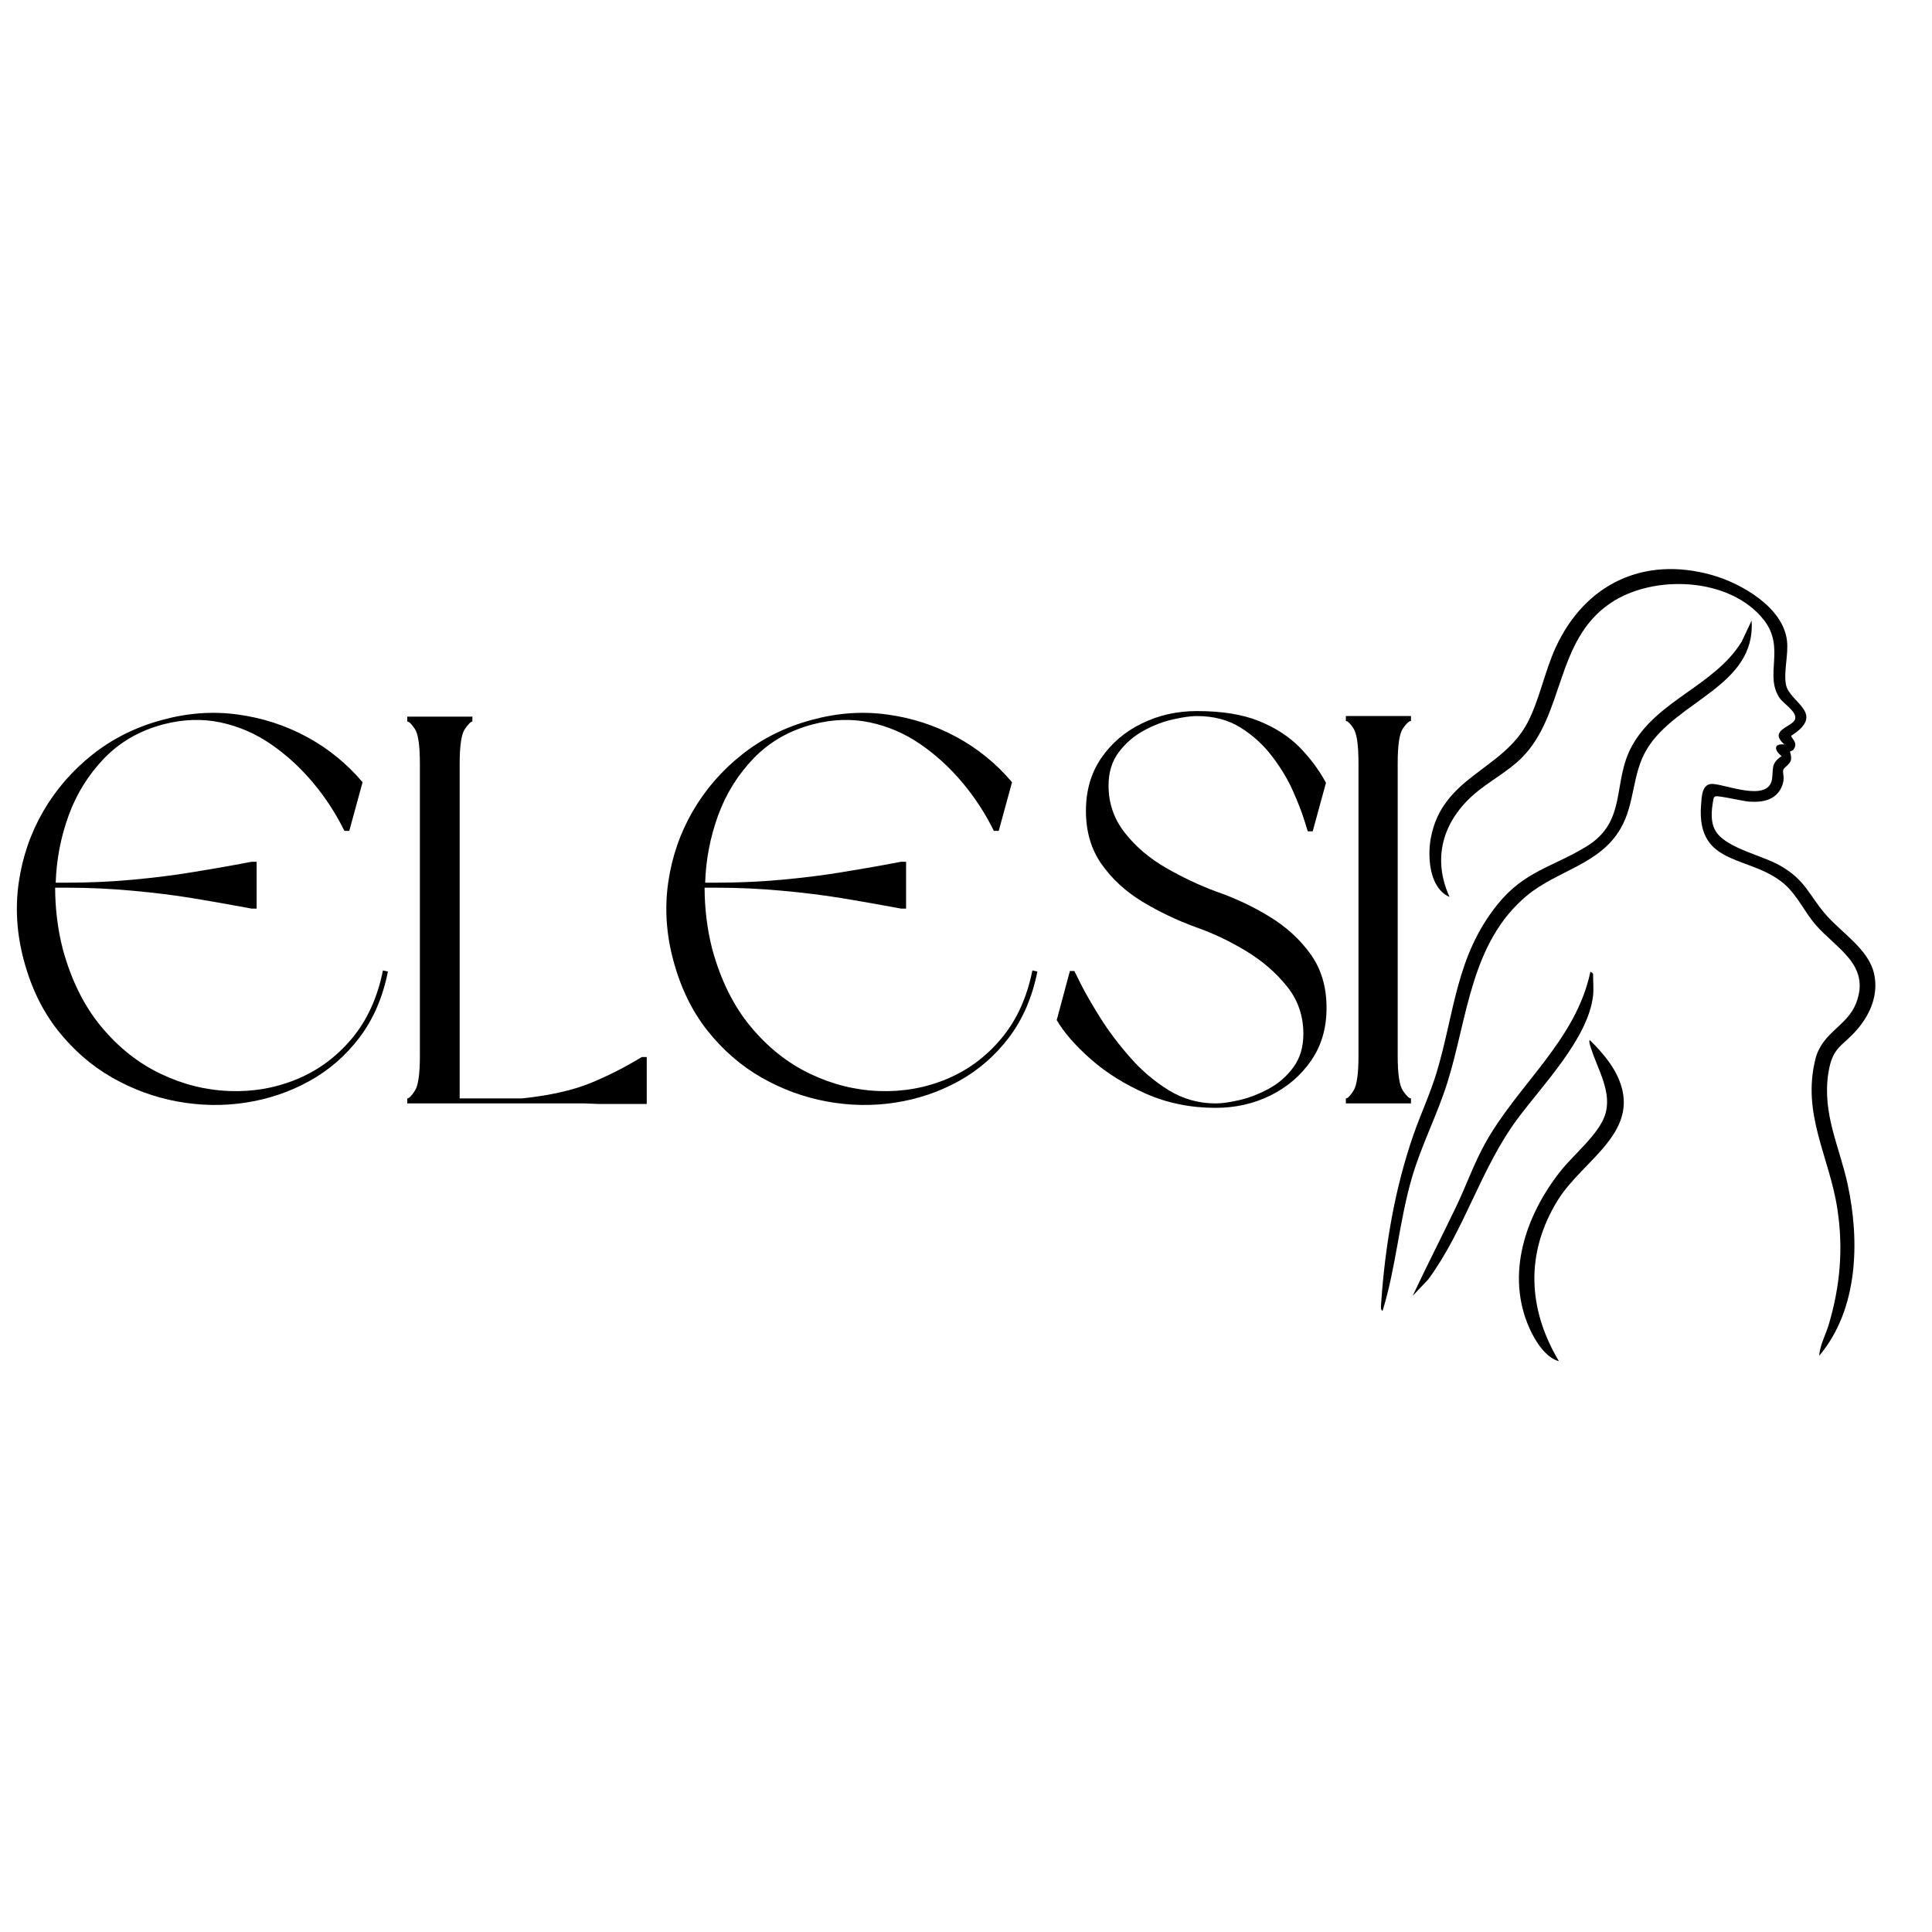
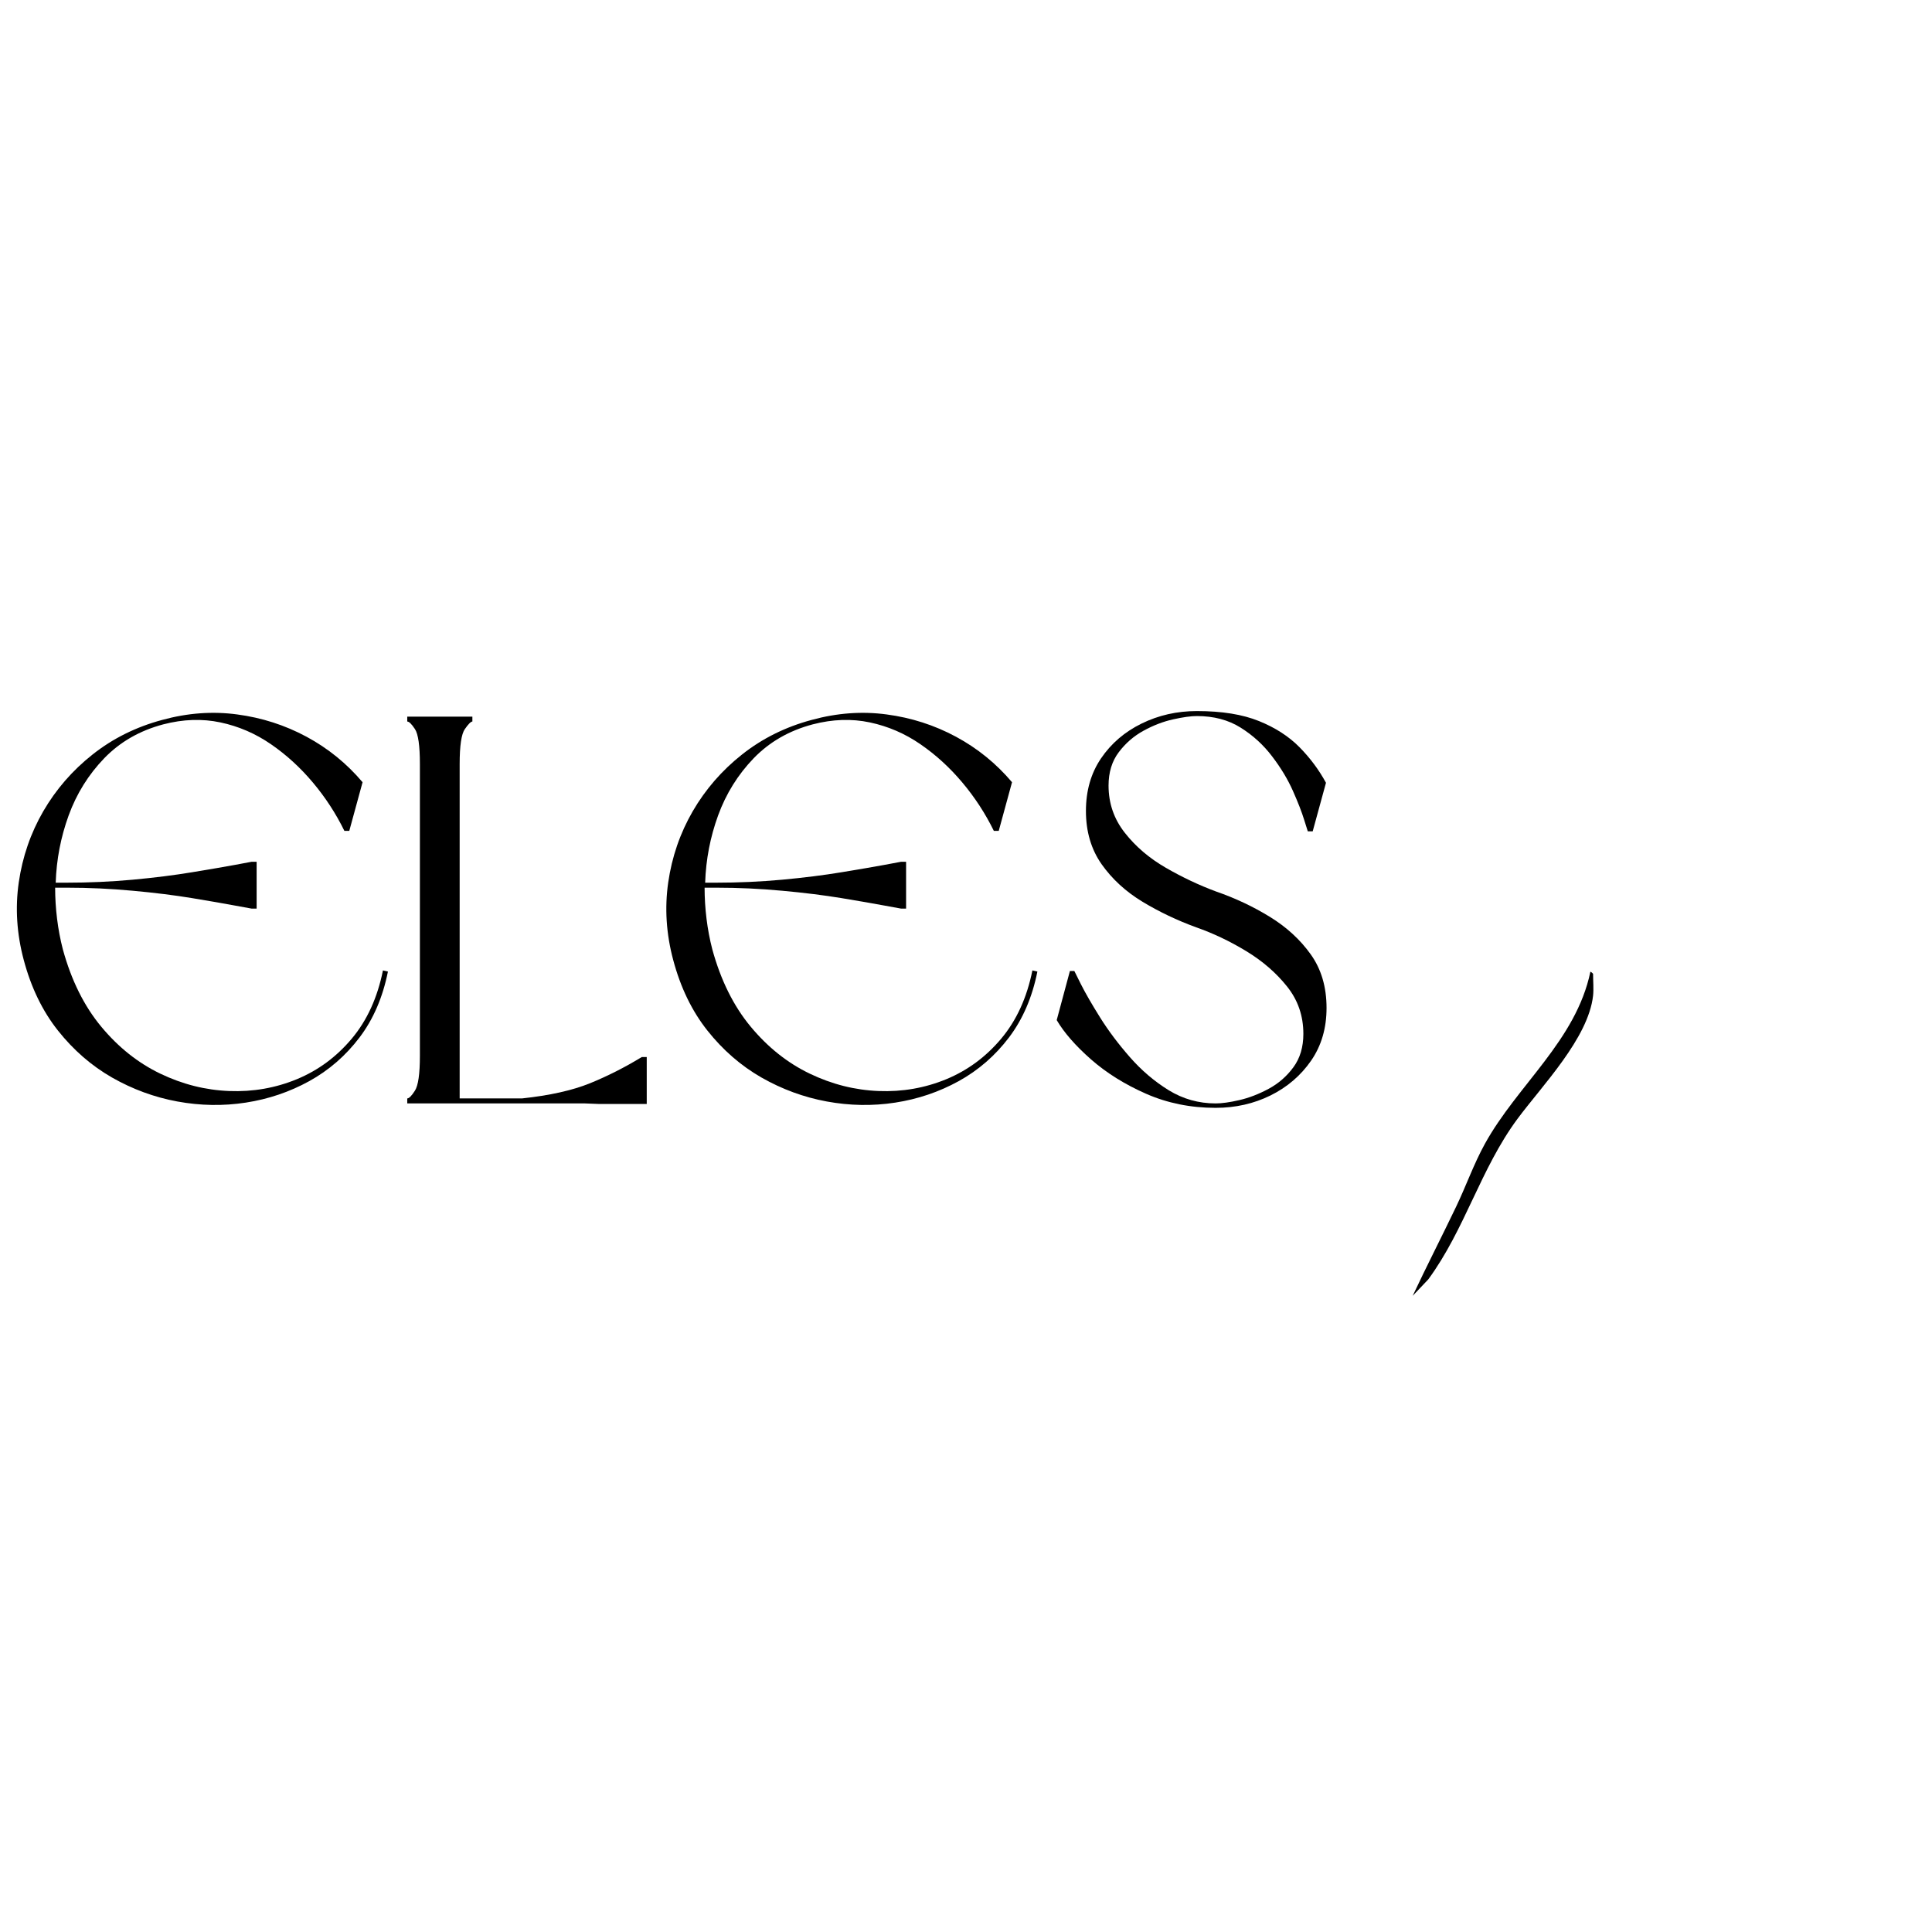
<svg xmlns="http://www.w3.org/2000/svg" version="1.0" preserveAspectRatio="xMidYMid meet" height="500" viewBox="0 0 375 375" zoomAndPan="magnify" width="500">
  <defs>
    <g />
    <clipPath id="3240dbbe56">
-       <path clip-rule="nonzero" d="M 277 110.457 L 364.023 110.457 L 364.023 264 L 277 264 Z M 277 110.457" />
-     </clipPath>
+       </clipPath>
    <clipPath id="7a1743af96">
      <path clip-rule="nonzero" d="M 268.023 120 L 341 120 L 341 255 L 268.023 255 Z M 268.023 120" />
    </clipPath>
    <clipPath id="9d8f3cf09e">
-       <path clip-rule="nonzero" d="M 294 201 L 316 201 L 316 264.207 L 294 264.207 Z M 294 201" />
-     </clipPath>
+       </clipPath>
    <clipPath id="58f7b20c7f">
      <rect height="109" y="0" width="276" x="0" />
    </clipPath>
  </defs>
  <g clip-path="url(#3240dbbe56)">
    <path fill-rule="nonzero" fill-opacity="1" d="M 347.445 145.863 C 347.398 145.93 347.777 146.777 347.625 147.488 C 347.434 148.406 346.242 148.938 346.125 149.449 C 345.965 150.125 346.488 150.977 345.945 152.43 C 344.895 155.234 342.301 155.77 339.59 155.602 C 338.367 155.527 333.59 154.387 332.992 154.57 C 332.648 154.676 332.613 154.91 332.559 155.215 C 332.168 157.344 331.906 159.871 333.242 161.664 C 335.531 164.742 342.094 166.027 345.633 168.078 C 350.352 170.812 350.996 173.48 354.168 177.277 C 357.277 180.992 362.742 184.168 363.781 189.105 C 364.598 192.973 363.133 196.625 360.664 199.594 C 357.66 203.215 355.688 202.961 354.871 208.355 C 353.684 216.246 357.031 222.496 358.633 229.906 C 361.012 240.895 360.691 254.168 353.113 263.148 C 353.227 261.086 354.375 259.09 354.969 257.07 C 357.188 249.547 357.816 242.336 356.617 234.555 C 355.062 224.488 349.707 216.262 352.363 205.59 C 353.672 200.332 358.52 199.23 360.27 194.707 C 363.172 187.215 356.328 184.105 352.312 179.387 C 350.402 177.145 348.887 173.988 346.758 171.973 C 340.203 165.762 329.234 168.605 330.172 156.266 C 330.301 154.57 330.336 152.086 332.41 152.16 C 335 152.254 343.246 155.785 343.945 151.23 C 344.262 149.184 343.641 148.254 345.812 146.75 C 344.453 145.73 344.102 144.266 346.352 144.504 C 343.094 141.664 348 141.137 348.434 139.559 C 348.82 138.148 346.176 136.586 345.438 135.504 C 342.375 131.023 346.617 125.766 342.363 120.336 C 335.855 112.027 320.969 111.395 312.578 117.074 C 301.848 124.34 303.73 138.621 295.43 147.027 C 292.711 149.777 288.879 151.73 285.992 154.273 C 280.027 159.539 277.965 166.645 281.355 174.098 C 277.438 172.395 277.039 166.352 277.719 162.676 C 279.926 150.699 291.68 149.535 296.531 140.195 C 298.84 135.742 299.832 130.246 302.004 125.566 C 307.688 113.332 319.043 107.883 332.289 111.613 C 337.98 113.215 346.094 117.871 346.848 124.324 C 347.176 127.102 346.145 130.41 346.672 132.957 C 347.383 136.387 354.504 138.453 347.676 142.809 C 347.574 143.242 349.078 144.039 348.176 145.418 C 347.969 145.738 347.5 145.793 347.441 145.867 Z M 347.445 145.863" fill="#000000" />
  </g>
  <g clip-path="url(#7a1743af96)">
-     <path fill-rule="nonzero" fill-opacity="1" d="M 268.359 254.43 C 267.875 254.352 268.074 253.078 268.098 252.719 C 268.863 241.699 270.754 230.57 274.391 220.145 C 275.789 216.137 277.602 212.305 278.84 208.191 C 282.348 196.539 282.586 185.59 290.652 175.566 C 295.914 169.027 301.414 168.301 307.969 164.277 C 315.949 159.375 312.883 151.801 316.77 144.773 C 321.707 135.84 332.84 133.098 338.074 124.512 L 339.98 120.469 C 340.855 133.129 325.402 136.004 319.711 145.324 C 316.707 150.242 317.426 155.832 314.562 160.805 C 310.523 167.828 302.215 168.961 296.355 173.848 C 285.402 182.988 284.863 197.715 280.898 210.242 C 278.934 216.453 275.898 222.273 274.066 228.539 C 271.574 237.051 270.977 245.969 268.359 254.43 Z M 268.359 254.43" fill="#000000" />
-   </g>
+     </g>
  <g clip-path="url(#9d8f3cf09e)">
-     <path fill-rule="nonzero" fill-opacity="1" d="M 302.582 264.207 C 299.977 263.535 297.941 260.203 296.887 257.859 C 292.172 247.355 296.117 235.922 302.859 227.359 C 305.414 224.109 310.266 220.23 311.531 216.441 C 312.973 212.117 310.191 207.727 308.875 203.641 C 308.719 203.156 308.363 202.316 308.547 201.852 C 310.535 203.781 312.656 206.203 313.867 208.707 C 319.117 219.566 307.254 225.027 302.367 232.949 C 296.051 243.184 296.5 253.996 302.582 264.207 Z M 302.582 264.207" fill="#000000" />
-   </g>
+     </g>
  <path fill-rule="nonzero" fill-opacity="1" d="M 309.215 193.262 C 308.277 201.551 299.32 210.711 294.52 217.199 C 287.355 226.887 284.363 238.609 277.227 248.328 L 274.199 251.523 C 276.934 245.703 279.875 239.98 282.652 234.18 C 284.578 230.16 286.051 225.938 288.215 222.016 C 294.52 210.586 305.895 201.977 308.688 188.637 C 308.754 188.547 309.215 188.973 309.215 189.031 C 309.215 190.348 309.355 192.008 309.215 193.262 Z M 309.215 193.262" fill="#000000" />
  <g transform="matrix(1, 0, 0, 1, 0, 133)">
    <g clip-path="url(#58f7b20c7f)">
      <g fill-opacity="1" fill="#000000">
        <g transform="translate(0, 81.173)">
          <g>
            <path d="M 4.609 -27.844 C 3.254 -32.914 2.93 -37.93 3.641 -42.891 C 4.359 -47.859 5.945 -52.469 8.406 -56.719 C 10.875 -60.969 14.07 -64.645 18 -67.75 C 21.926 -70.852 26.422 -73.082 31.484 -74.438 C 36.41 -75.789 41.266 -76.145 46.047 -75.5 C 50.836 -74.863 55.32 -73.422 59.5 -71.172 C 63.676 -68.922 67.301 -65.977 70.375 -62.344 L 67.797 -52.906 L 66.844 -52.906 C 65.195 -56.27 63.16 -59.395 60.734 -62.281 C 58.305 -65.176 55.594 -67.656 52.594 -69.719 C 49.594 -71.789 46.32 -73.203 42.781 -73.953 C 39.25 -74.703 35.555 -74.578 31.703 -73.578 C 27.129 -72.367 23.305 -70.176 20.234 -67 C 17.172 -63.82 14.867 -60.125 13.328 -55.906 C 11.797 -51.695 10.957 -47.344 10.812 -42.844 L 12.953 -42.844 C 17.242 -42.844 21.508 -43.035 25.75 -43.422 C 30 -43.816 33.852 -44.301 37.312 -44.875 C 40.781 -45.445 43.566 -45.926 45.672 -46.312 C 47.785 -46.707 48.844 -46.906 48.844 -46.906 L 49.812 -46.906 L 49.812 -37.812 L 48.844 -37.812 C 48.844 -37.812 47.785 -38.004 45.672 -38.391 C 43.566 -38.785 40.781 -39.27 37.312 -39.844 C 33.852 -40.414 30 -40.895 25.75 -41.281 C 21.508 -41.676 17.242 -41.875 12.953 -41.875 L 10.703 -41.875 C 10.703 -39.875 10.828 -37.859 11.078 -35.828 C 11.328 -33.797 11.703 -31.816 12.203 -29.891 C 13.848 -23.891 16.332 -18.891 19.656 -14.891 C 22.977 -10.891 26.797 -7.852 31.109 -5.781 C 35.43 -3.707 39.895 -2.582 44.5 -2.406 C 49.102 -2.227 53.477 -2.992 57.625 -4.703 C 61.77 -6.422 65.32 -9.047 68.281 -12.578 C 71.25 -16.117 73.266 -20.531 74.328 -25.812 L 75.297 -25.594 C 74.297 -20.594 72.457 -16.328 69.781 -12.797 C 67.102 -9.266 63.852 -6.441 60.031 -4.328 C 56.207 -2.223 52.098 -0.832 47.703 -0.156 C 43.316 0.52 38.891 0.445 34.422 -0.375 C 29.961 -1.195 25.734 -2.75 21.734 -5.031 C 17.742 -7.32 14.25 -10.359 11.25 -14.141 C 8.25 -17.922 6.035 -22.488 4.609 -27.844 Z M 4.609 -27.844" />
          </g>
        </g>
      </g>
      <g fill-opacity="1" fill="#000000">
        <g transform="translate(75.829, 81.173)">
          <g>
            <path d="M 15.859 -75.078 L 15.859 -74.125 C 15.566 -74.125 15.082 -73.641 14.406 -72.672 C 13.727 -71.711 13.391 -69.445 13.391 -65.875 L 13.391 -0.969 L 25.484 -0.969 C 30.848 -1.539 35.242 -2.52 38.672 -3.906 C 42.098 -5.301 45.453 -7 48.734 -9 L 49.703 -9 L 49.703 0.109 L 40.484 0.109 L 37.703 0 L 3.219 0 L 3.219 -0.969 C 3.57 -0.969 4.066 -1.469 4.703 -2.469 C 5.348 -3.469 5.672 -5.719 5.672 -9.219 L 5.672 -65.875 C 5.672 -69.445 5.348 -71.711 4.703 -72.672 C 4.066 -73.641 3.57 -74.125 3.219 -74.125 L 3.219 -75.078 Z M 15.859 -75.078" />
          </g>
        </g>
      </g>
      <g fill-opacity="1" fill="#000000">
        <g transform="translate(126.059, 81.173)">
          <g>
            <path d="M 4.609 -27.844 C 3.254 -32.914 2.93 -37.93 3.641 -42.891 C 4.359 -47.859 5.945 -52.469 8.406 -56.719 C 10.875 -60.969 14.07 -64.645 18 -67.75 C 21.926 -70.852 26.422 -73.082 31.484 -74.438 C 36.41 -75.789 41.266 -76.145 46.047 -75.5 C 50.836 -74.863 55.32 -73.422 59.5 -71.172 C 63.676 -68.922 67.301 -65.977 70.375 -62.344 L 67.797 -52.906 L 66.844 -52.906 C 65.195 -56.27 63.16 -59.395 60.734 -62.281 C 58.305 -65.176 55.594 -67.656 52.594 -69.719 C 49.594 -71.789 46.32 -73.203 42.781 -73.953 C 39.25 -74.703 35.555 -74.578 31.703 -73.578 C 27.129 -72.367 23.305 -70.176 20.234 -67 C 17.172 -63.82 14.867 -60.125 13.328 -55.906 C 11.797 -51.695 10.957 -47.344 10.812 -42.844 L 12.953 -42.844 C 17.242 -42.844 21.508 -43.035 25.75 -43.422 C 30 -43.816 33.852 -44.301 37.312 -44.875 C 40.781 -45.445 43.566 -45.926 45.672 -46.312 C 47.785 -46.707 48.844 -46.906 48.844 -46.906 L 49.812 -46.906 L 49.812 -37.812 L 48.844 -37.812 C 48.844 -37.812 47.785 -38.004 45.672 -38.391 C 43.566 -38.785 40.781 -39.27 37.312 -39.844 C 33.852 -40.414 30 -40.895 25.75 -41.281 C 21.508 -41.676 17.242 -41.875 12.953 -41.875 L 10.703 -41.875 C 10.703 -39.875 10.828 -37.859 11.078 -35.828 C 11.328 -33.797 11.703 -31.816 12.203 -29.891 C 13.848 -23.891 16.332 -18.891 19.656 -14.891 C 22.977 -10.891 26.797 -7.852 31.109 -5.781 C 35.43 -3.707 39.895 -2.582 44.5 -2.406 C 49.102 -2.227 53.477 -2.992 57.625 -4.703 C 61.77 -6.422 65.32 -9.047 68.281 -12.578 C 71.25 -16.117 73.266 -20.531 74.328 -25.812 L 75.297 -25.594 C 74.297 -20.594 72.457 -16.328 69.781 -12.797 C 67.102 -9.266 63.852 -6.441 60.031 -4.328 C 56.207 -2.223 52.098 -0.832 47.703 -0.156 C 43.316 0.52 38.891 0.445 34.422 -0.375 C 29.961 -1.195 25.734 -2.75 21.734 -5.031 C 17.742 -7.32 14.25 -10.359 11.25 -14.141 C 8.25 -17.922 6.035 -22.488 4.609 -27.844 Z M 4.609 -27.844" />
          </g>
        </g>
      </g>
      <g fill-opacity="1" fill="#000000">
        <g transform="translate(201.888, 81.173)">
          <g>
            <path d="M 34.062 0.859 C 29.207 0.859 24.707 -0.051 20.562 -1.875 C 16.426 -3.695 12.859 -5.926 9.859 -8.562 C 6.859 -11.207 4.645 -13.742 3.219 -16.172 L 5.781 -25.703 L 6.641 -25.703 C 6.641 -25.703 7.066 -24.844 7.922 -23.125 C 8.785 -21.414 10.02 -19.273 11.625 -16.703 C 13.227 -14.141 15.156 -11.57 17.406 -9 C 19.656 -6.426 22.172 -4.281 24.953 -2.562 C 27.742 -0.852 30.781 0 34.062 0 C 35.27 0 36.801 -0.211 38.656 -0.641 C 40.52 -1.066 42.414 -1.797 44.344 -2.828 C 46.27 -3.867 47.875 -5.266 49.156 -7.016 C 50.445 -8.766 51.094 -10.926 51.094 -13.5 C 51.094 -17 50.035 -20.066 47.922 -22.703 C 45.816 -25.348 43.176 -27.633 40 -29.562 C 36.82 -31.488 33.594 -33.023 30.312 -34.172 C 26.602 -35.523 23.125 -37.18 19.875 -39.141 C 16.625 -41.109 13.977 -43.535 11.938 -46.422 C 9.906 -49.316 8.891 -52.766 8.891 -56.766 C 8.891 -60.691 9.867 -64.098 11.828 -66.984 C 13.797 -69.879 16.422 -72.129 19.703 -73.734 C 22.992 -75.348 26.566 -76.156 30.422 -76.156 C 35.273 -76.156 39.289 -75.508 42.469 -74.219 C 45.645 -72.938 48.27 -71.242 50.344 -69.141 C 52.414 -67.035 54.129 -64.734 55.484 -62.234 L 52.906 -52.812 L 51.953 -52.812 C 51.953 -52.812 51.719 -53.555 51.25 -55.047 C 50.789 -56.547 50.062 -58.422 49.062 -60.672 C 48.062 -62.922 46.719 -65.148 45.031 -67.359 C 43.352 -69.578 41.316 -71.438 38.922 -72.938 C 36.535 -74.438 33.703 -75.188 30.422 -75.188 C 29.273 -75.188 27.738 -74.973 25.812 -74.547 C 23.883 -74.117 21.973 -73.383 20.078 -72.344 C 18.191 -71.312 16.586 -69.922 15.266 -68.172 C 13.941 -66.422 13.281 -64.258 13.281 -61.688 C 13.281 -58.258 14.332 -55.207 16.438 -52.531 C 18.539 -49.852 21.195 -47.586 24.406 -45.734 C 27.625 -43.879 30.879 -42.344 34.172 -41.125 C 37.879 -39.844 41.359 -38.203 44.609 -36.203 C 47.859 -34.203 50.5 -31.773 52.531 -28.922 C 54.57 -26.066 55.594 -22.602 55.594 -18.531 C 55.594 -14.602 54.594 -11.191 52.594 -8.297 C 50.594 -5.41 47.969 -3.16 44.719 -1.547 C 41.469 0.055 37.914 0.859 34.062 0.859 Z M 34.062 0.859" />
          </g>
        </g>
      </g>
      <g fill-opacity="1" fill="#000000">
        <g transform="translate(258.01, 81.173)">
          <g>
-             <path d="M 15.859 -75.188 L 15.859 -74.234 C 15.492 -74.234 14.973 -73.75 14.297 -72.781 C 13.617 -71.812 13.281 -69.547 13.281 -65.984 L 13.281 -9.219 C 13.281 -5.719 13.617 -3.469 14.297 -2.469 C 14.973 -1.469 15.492 -0.969 15.859 -0.969 L 15.859 0 L 3.219 0 L 3.219 -0.969 C 3.57 -0.969 4.066 -1.469 4.703 -2.469 C 5.348 -3.469 5.672 -5.719 5.672 -9.219 L 5.672 -65.984 C 5.672 -69.547 5.348 -71.812 4.703 -72.781 C 4.066 -73.75 3.57 -74.234 3.219 -74.234 L 3.219 -75.188 Z M 15.859 -75.188" />
-           </g>
+             </g>
        </g>
      </g>
    </g>
  </g>
</svg>